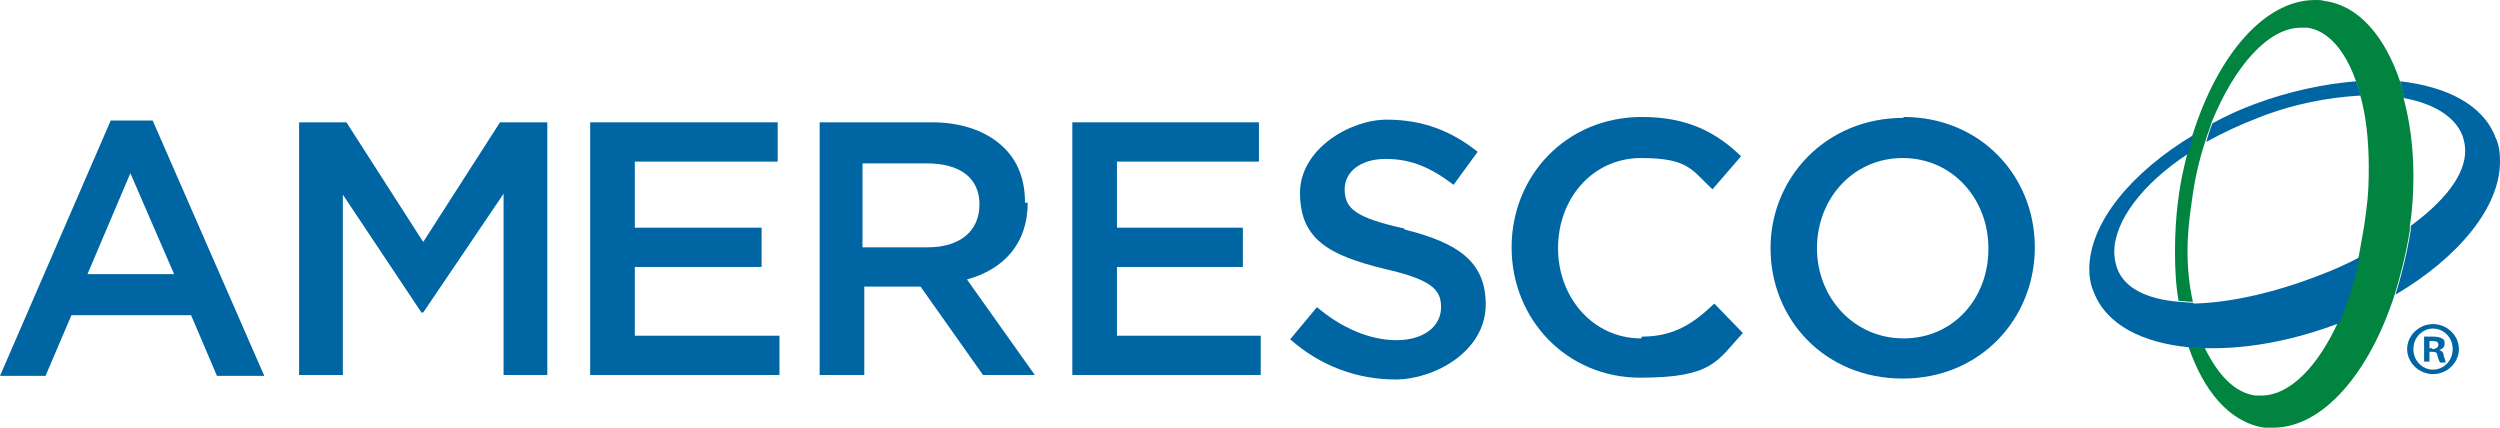
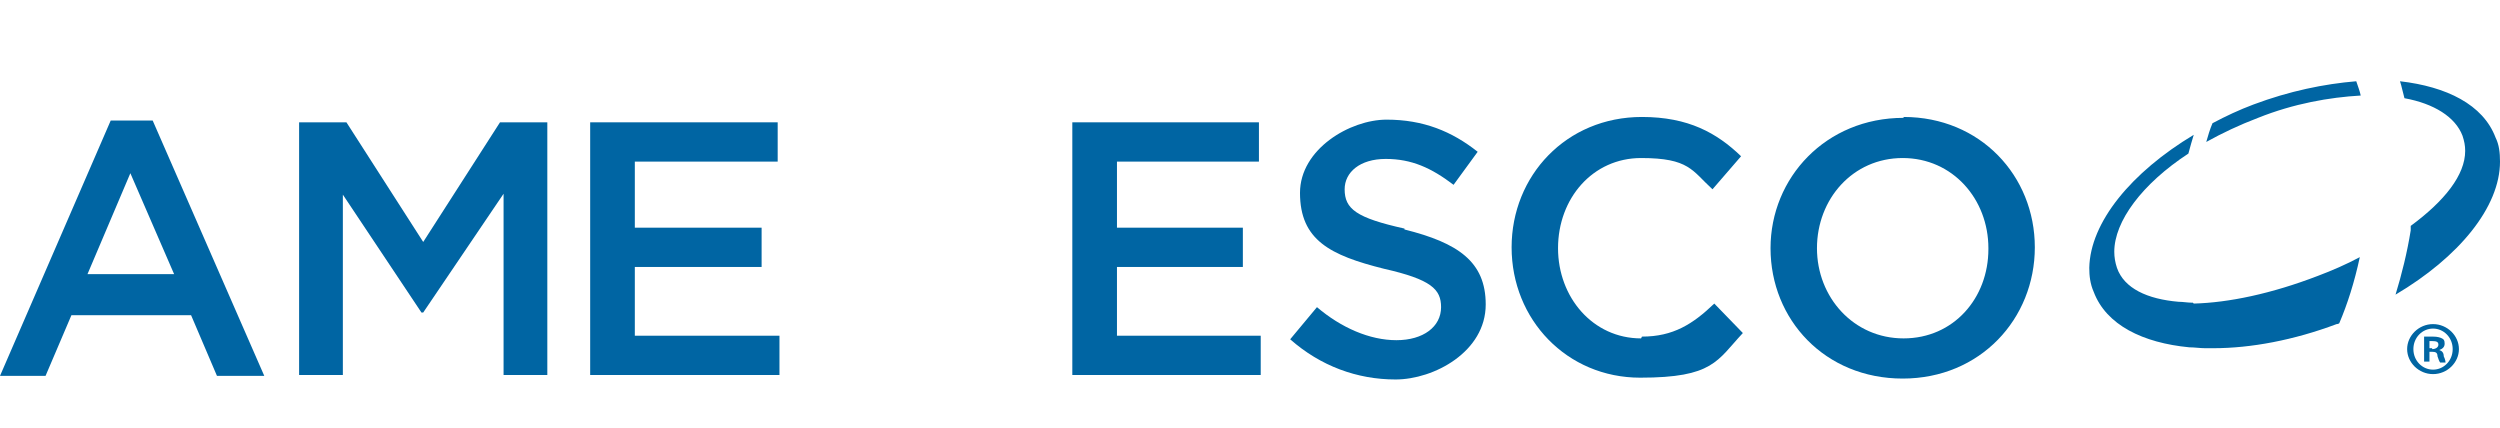
<svg xmlns="http://www.w3.org/2000/svg" version="1.1" viewBox="0 0 280 47.9">
  <defs>
    <style>
      .cls-1 {
        fill: #00843f;
      }

      .cls-2, .cls-3 {
        fill: #0065a3;
      }

      .cls-3 {
        fill-rule: evenodd;
      }
    </style>
  </defs>
  <g>
    <g id="Layer_1">
      <g>
        <g>
          <path class="cls-3" d="M272.5,36.3c-1.6,0-2.9,1.3-2.9,2.8s1.3,2.8,2.9,2.8,2.9-1.3,2.9-2.8-1.3-2.8-2.9-2.8ZM272.5,41.4c-1.2,0-2.2-1-2.2-2.3s1-2.3,2.2-2.3,2.2,1,2.2,2.3-1,2.3-2.2,2.3Z" />
          <path class="cls-3" d="M273.2,39.2c.3-.1.6-.3.6-.7s-.1-.5-.3-.6c-.2-.1-.5-.2-1-.2s-.8,0-1,0v2.8h.6v-1.1h.3c.4,0,.6.1.6.5.1.3.2.6.3.7h.6c0,0,0-.3-.2-.7,0-.4-.2-.6-.5-.7ZM272.4,39h-.3v-.8h.3c.5,0,.7.1.7.4s-.3.5-.7.5Z" />
        </g>
        <g>
          <path class="cls-3" d="M12.4,13.5L0,42.1h5.1l2.9-6.8h13.4l2.9,6.8h5.3l-12.5-28.6h-4.6ZM9.8,30.7l4.8-11.3,4.9,11.3h-9.7Z" />
          <polygon class="cls-3" points="47.4 27.1 38.8 13.7 33.5 13.7 33.5 42 38.4 42 38.4 21.8 47.2 35 47.4 35 56.4 21.7 56.4 42 61.3 42 61.3 13.7 56 13.7 47.4 27.1" />
          <polygon class="cls-3" points="71.1 29.9 85.3 29.9 85.3 25.5 71.1 25.5 71.1 18.1 87.1 18.1 87.1 13.7 66.1 13.7 66.1 42 87.3 42 87.3 37.6 71.1 37.6 71.1 29.9" />
-           <path class="cls-3" d="M114.8,22.7h0c0-2.6-.8-4.6-2.3-6.1-1.8-1.8-4.6-2.9-8.1-2.9h-12.6v28.3h5v-9.9h6.3l7,9.9h5.8l-7.6-10.7c4-1.1,6.8-3.9,6.8-8.6ZM96.6,27.7v-9.4h7.2c3.7,0,5.9,1.6,5.9,4.6h0c0,3-2.2,4.8-5.8,4.8h-7.3Z" />
          <polygon class="cls-3" points="125.1 29.9 139.2 29.9 139.2 25.5 125.1 25.5 125.1 18.1 141 18.1 141 13.7 120.1 13.7 120.1 42 141.2 42 141.2 37.6 125.1 37.6 125.1 29.9" />
          <path class="cls-3" d="M157.3,25.6c-5.4-1.2-6.7-2.2-6.7-4.4h0c0-1.9,1.7-3.4,4.6-3.4s5.1,1,7.6,2.9l2.7-3.7c-2.9-2.3-6.1-3.6-10.2-3.6s-9.7,3.3-9.7,8.2h0c0,5.3,3.4,7,9.4,8.5,5.3,1.2,6.4,2.3,6.4,4.3h0c0,2.2-2,3.7-5,3.7s-6.2-1.4-8.9-3.7l-3,3.6h0c3.4,3,7.5,4.5,11.8,4.5s10.1-3.1,10.1-8.4h0c0-4.8-3.1-6.9-9.1-8.4Z" />
          <path class="cls-3" d="M183.8,37.9c-5.4,0-9.3-4.6-9.3-10.1h0c0-5.6,3.9-10.1,9.3-10.1s5.7,1.4,8,3.5l3.2-3.7c-2.7-2.6-5.9-4.4-11.1-4.4-8.5,0-14.6,6.6-14.6,14.6h0q0,0,0,0c0,8.1,6.2,14.6,14.4,14.6s8.6-1.9,11.5-5l-3.2-3.3c-2.4,2.3-4.6,3.7-8.1,3.7Z" />
          <path class="cls-3" d="M213.2,13.2c-8.7,0-14.9,6.7-14.9,14.6h0q0,0,0,0c0,8,6.1,14.6,14.8,14.6s14.8-6.7,14.8-14.7h0c0-8-6.1-14.6-14.7-14.6ZM222.7,27.9c0,5.5-3.9,10-9.5,10s-9.7-4.6-9.7-10.1h0c0-5.5,4-10.1,9.6-10.1s9.6,4.6,9.6,10.1h0Z" />
        </g>
        <g>
-           <path id="Path_15" class="cls-1" d="M269.3,11c-.1-.7-.3-1.3-.5-1.9-1.7-5-4.6-8.5-8.5-9C260,0,259.7,0,259.3,0c-5.7,0-10.9,6.2-13.7,15-.2.7-.4,1.4-.6,2.1-.4,1.6-.8,3.3-1,5-.3,2.1-.4,4.1-.4,6.1s.1,3.8.4,5.5c.5,0,1,.1,1.5.1h.1c-.4-1.8-.6-3.7-.6-5.7,0-1.8.2-3.7.5-5.7.3-2.3.8-4.5,1.5-6.6.2-.7.5-1.4.7-2.1,2.6-6.4,6.4-10.6,10-10.6.3,0,.5,0,.7,0,2.3.3,4.2,2.5,5.4,5.8.2.5.4,1,.5,1.6.7,2.4,1,5.2,1,8.3s-.2,4.2-.5,6.4c-.2,1.2-.4,2.3-.6,3.4-.6,2.8-1.4,5.2-2.3,7.4-2.3,5.1-5.5,8.3-8.6,8.3-.3,0-.5,0-.7,0-2.3-.3-4.2-2.3-5.7-5.4-.6,0-1.2,0-1.8-.1,1.7,5,4.6,8.5,8.5,9.1.3,0,.7,0,1,0,5.6,0,10.8-6.2,13.6-14.9.7-2.3,1.3-4.7,1.7-7.2v-.5c.3-1.9.4-3.8.4-5.6,0-3.2-.4-6.1-1.1-8.7h0Z" />
          <path id="Path_16" class="cls-2" d="M245.6,33.9h-.1c-.5,0-1-.1-1.5-.1-3.5-.3-6.1-1.5-6.9-3.8-.2-.6-.3-1.2-.3-1.8,0-3.4,3.1-7.6,8.3-11,.2-.7.4-1.5.6-2.1-7,4.2-11.6,9.8-11.7,14.9,0,.9.1,1.8.5,2.7,1.4,3.7,5.5,5.7,10.7,6.2.6,0,1.2.1,1.8.1.3,0,.6,0,.9,0,4.2,0,9-.9,13.8-2.7,0,0,.2,0,.3-.1.9-2.1,1.7-4.6,2.3-7.4-1.5.8-3.1,1.5-4.7,2.1-5.2,2-10,3-13.9,3.1h0ZM252.4,11.7c-1.6.6-3.1,1.3-4.6,2.1-.3.7-.5,1.4-.7,2.1,1.8-1,3.7-1.9,5.8-2.7,4-1.6,8-2.3,11.5-2.5-.1-.5-.3-1-.5-1.6-3.6.3-7.5,1.1-11.5,2.6h0ZM279.5,15.4c-1.4-3.7-5.5-5.7-10.7-6.3.2.6.3,1.2.5,1.9,3.3.6,5.7,2.1,6.5,4.2.2.6.3,1.1.3,1.7,0,2.7-2.3,5.6-6.1,8.4v.5c-.4,2.5-1,4.9-1.7,7.2,7.1-4.2,11.7-9.8,11.7-14.9,0-1-.1-1.9-.5-2.7Z" />
        </g>
      </g>
    </g>
  </g>
</svg>